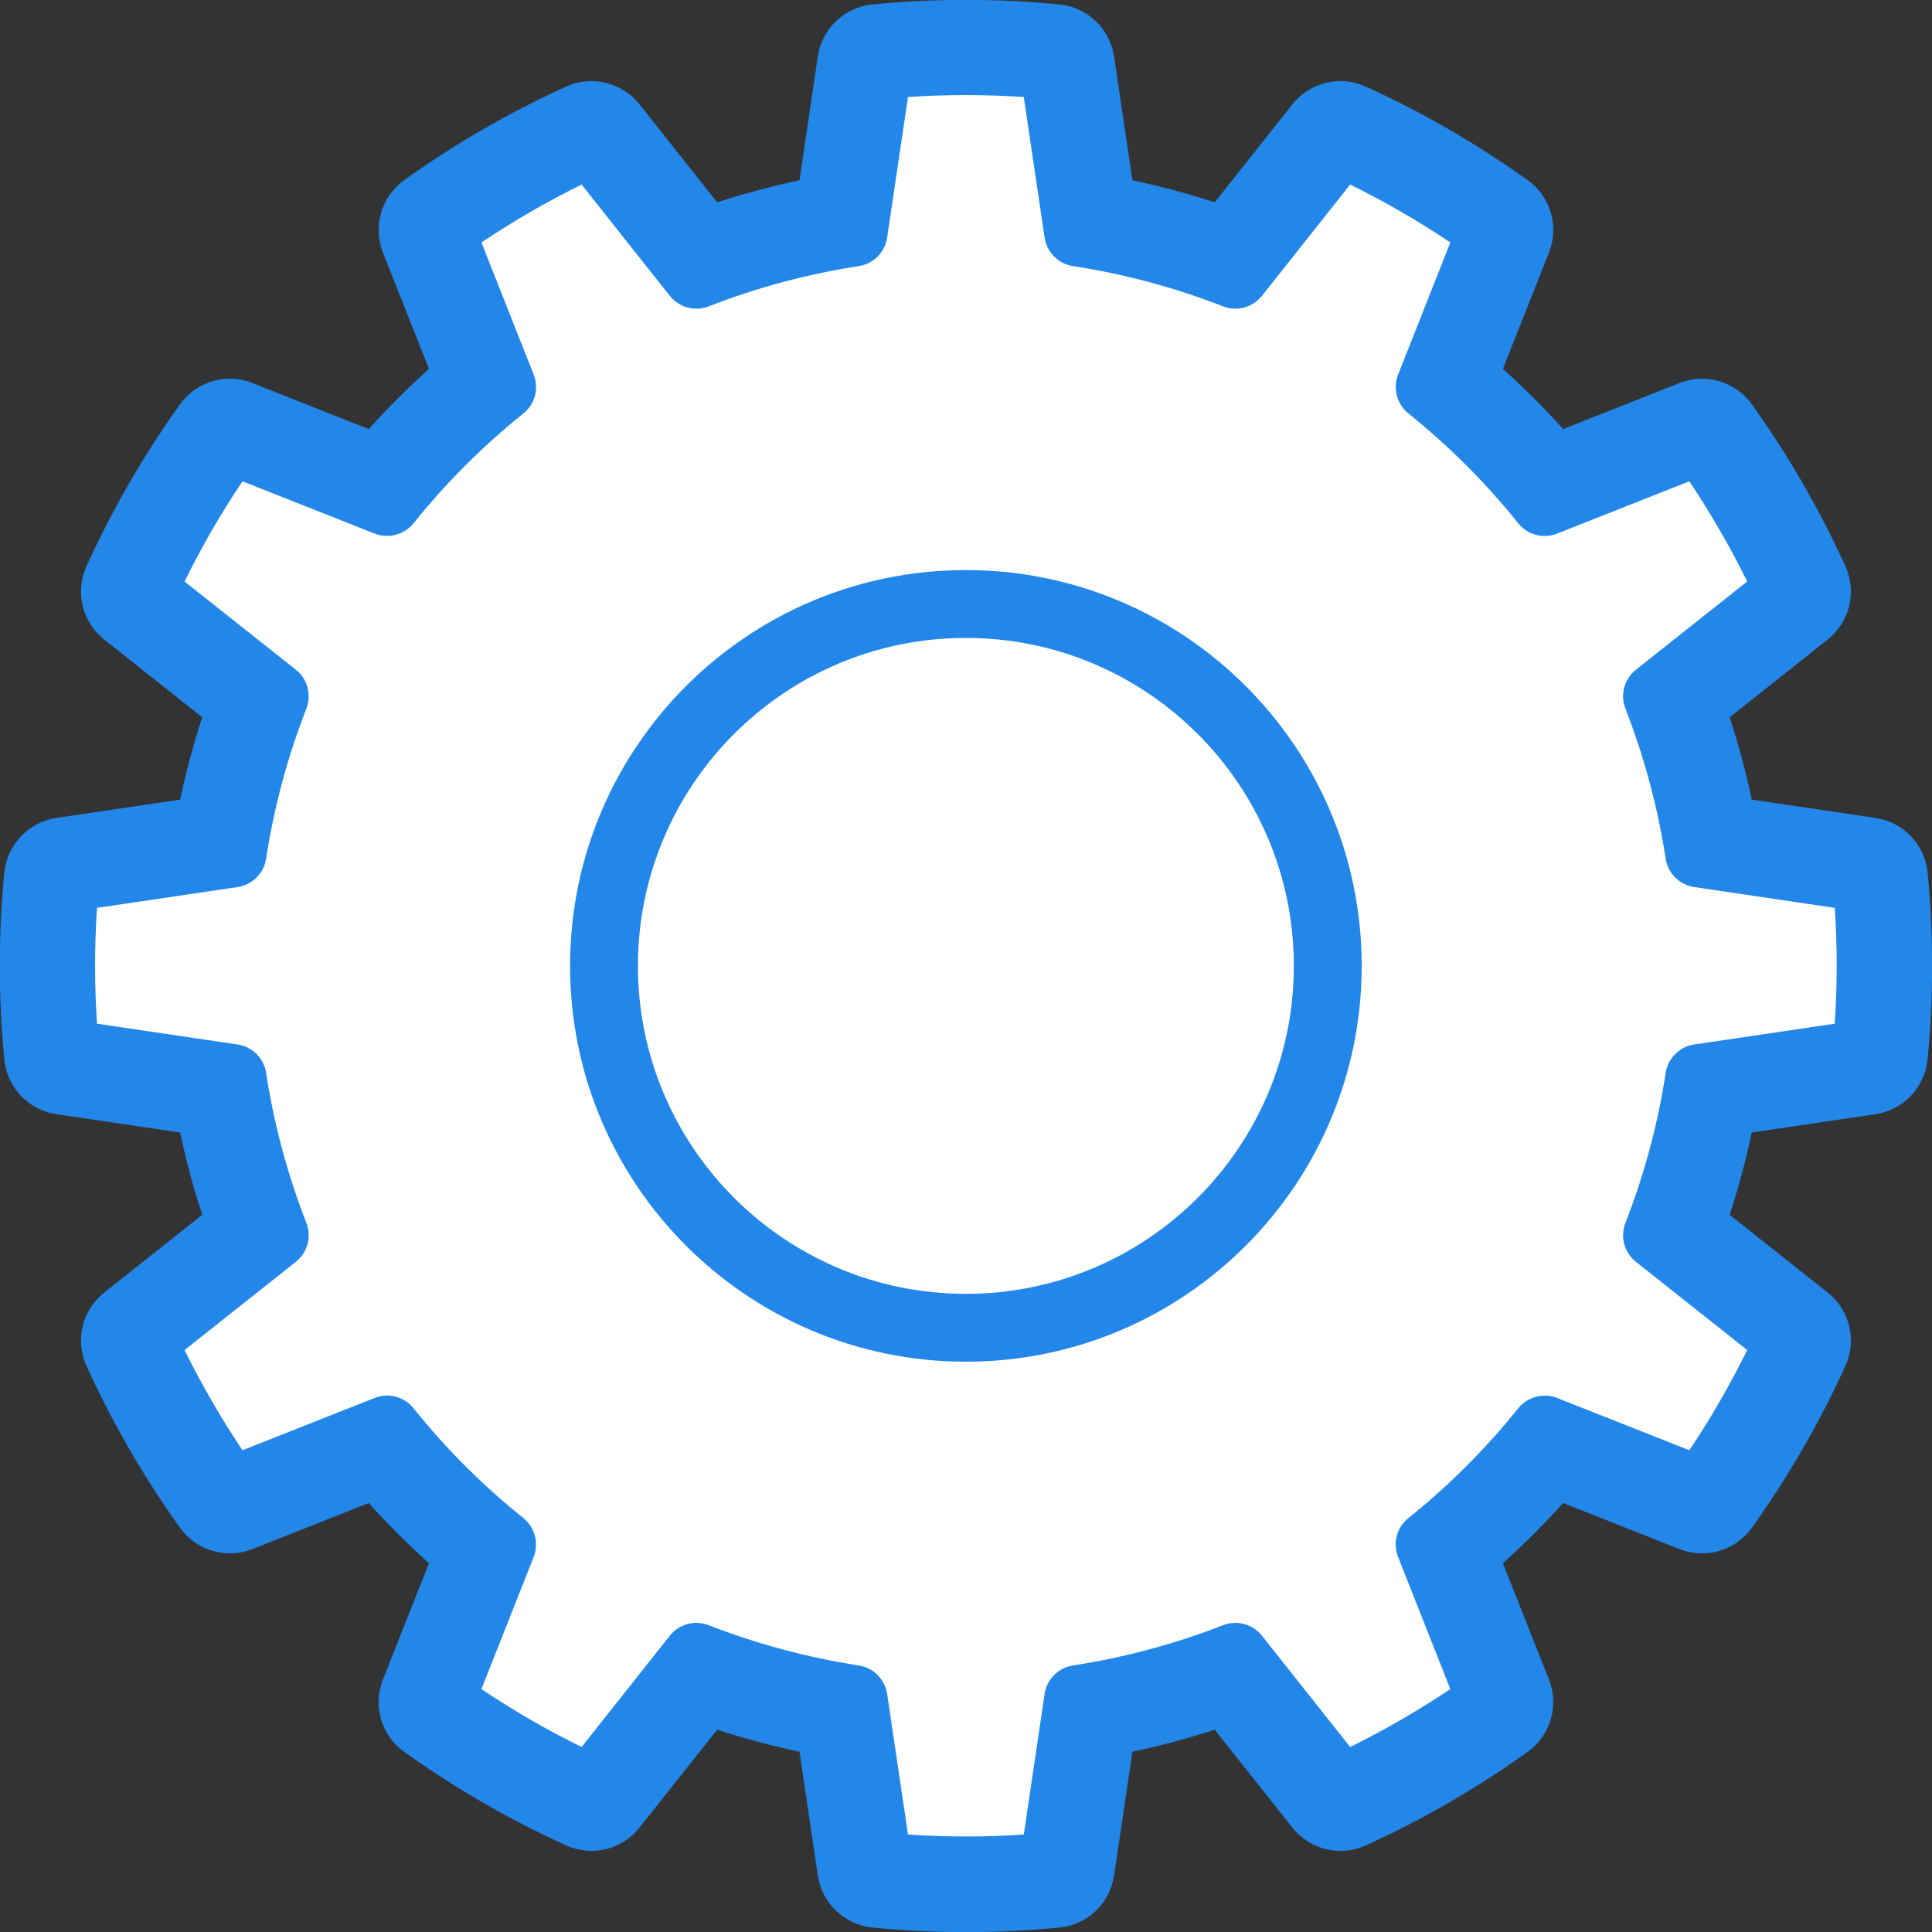
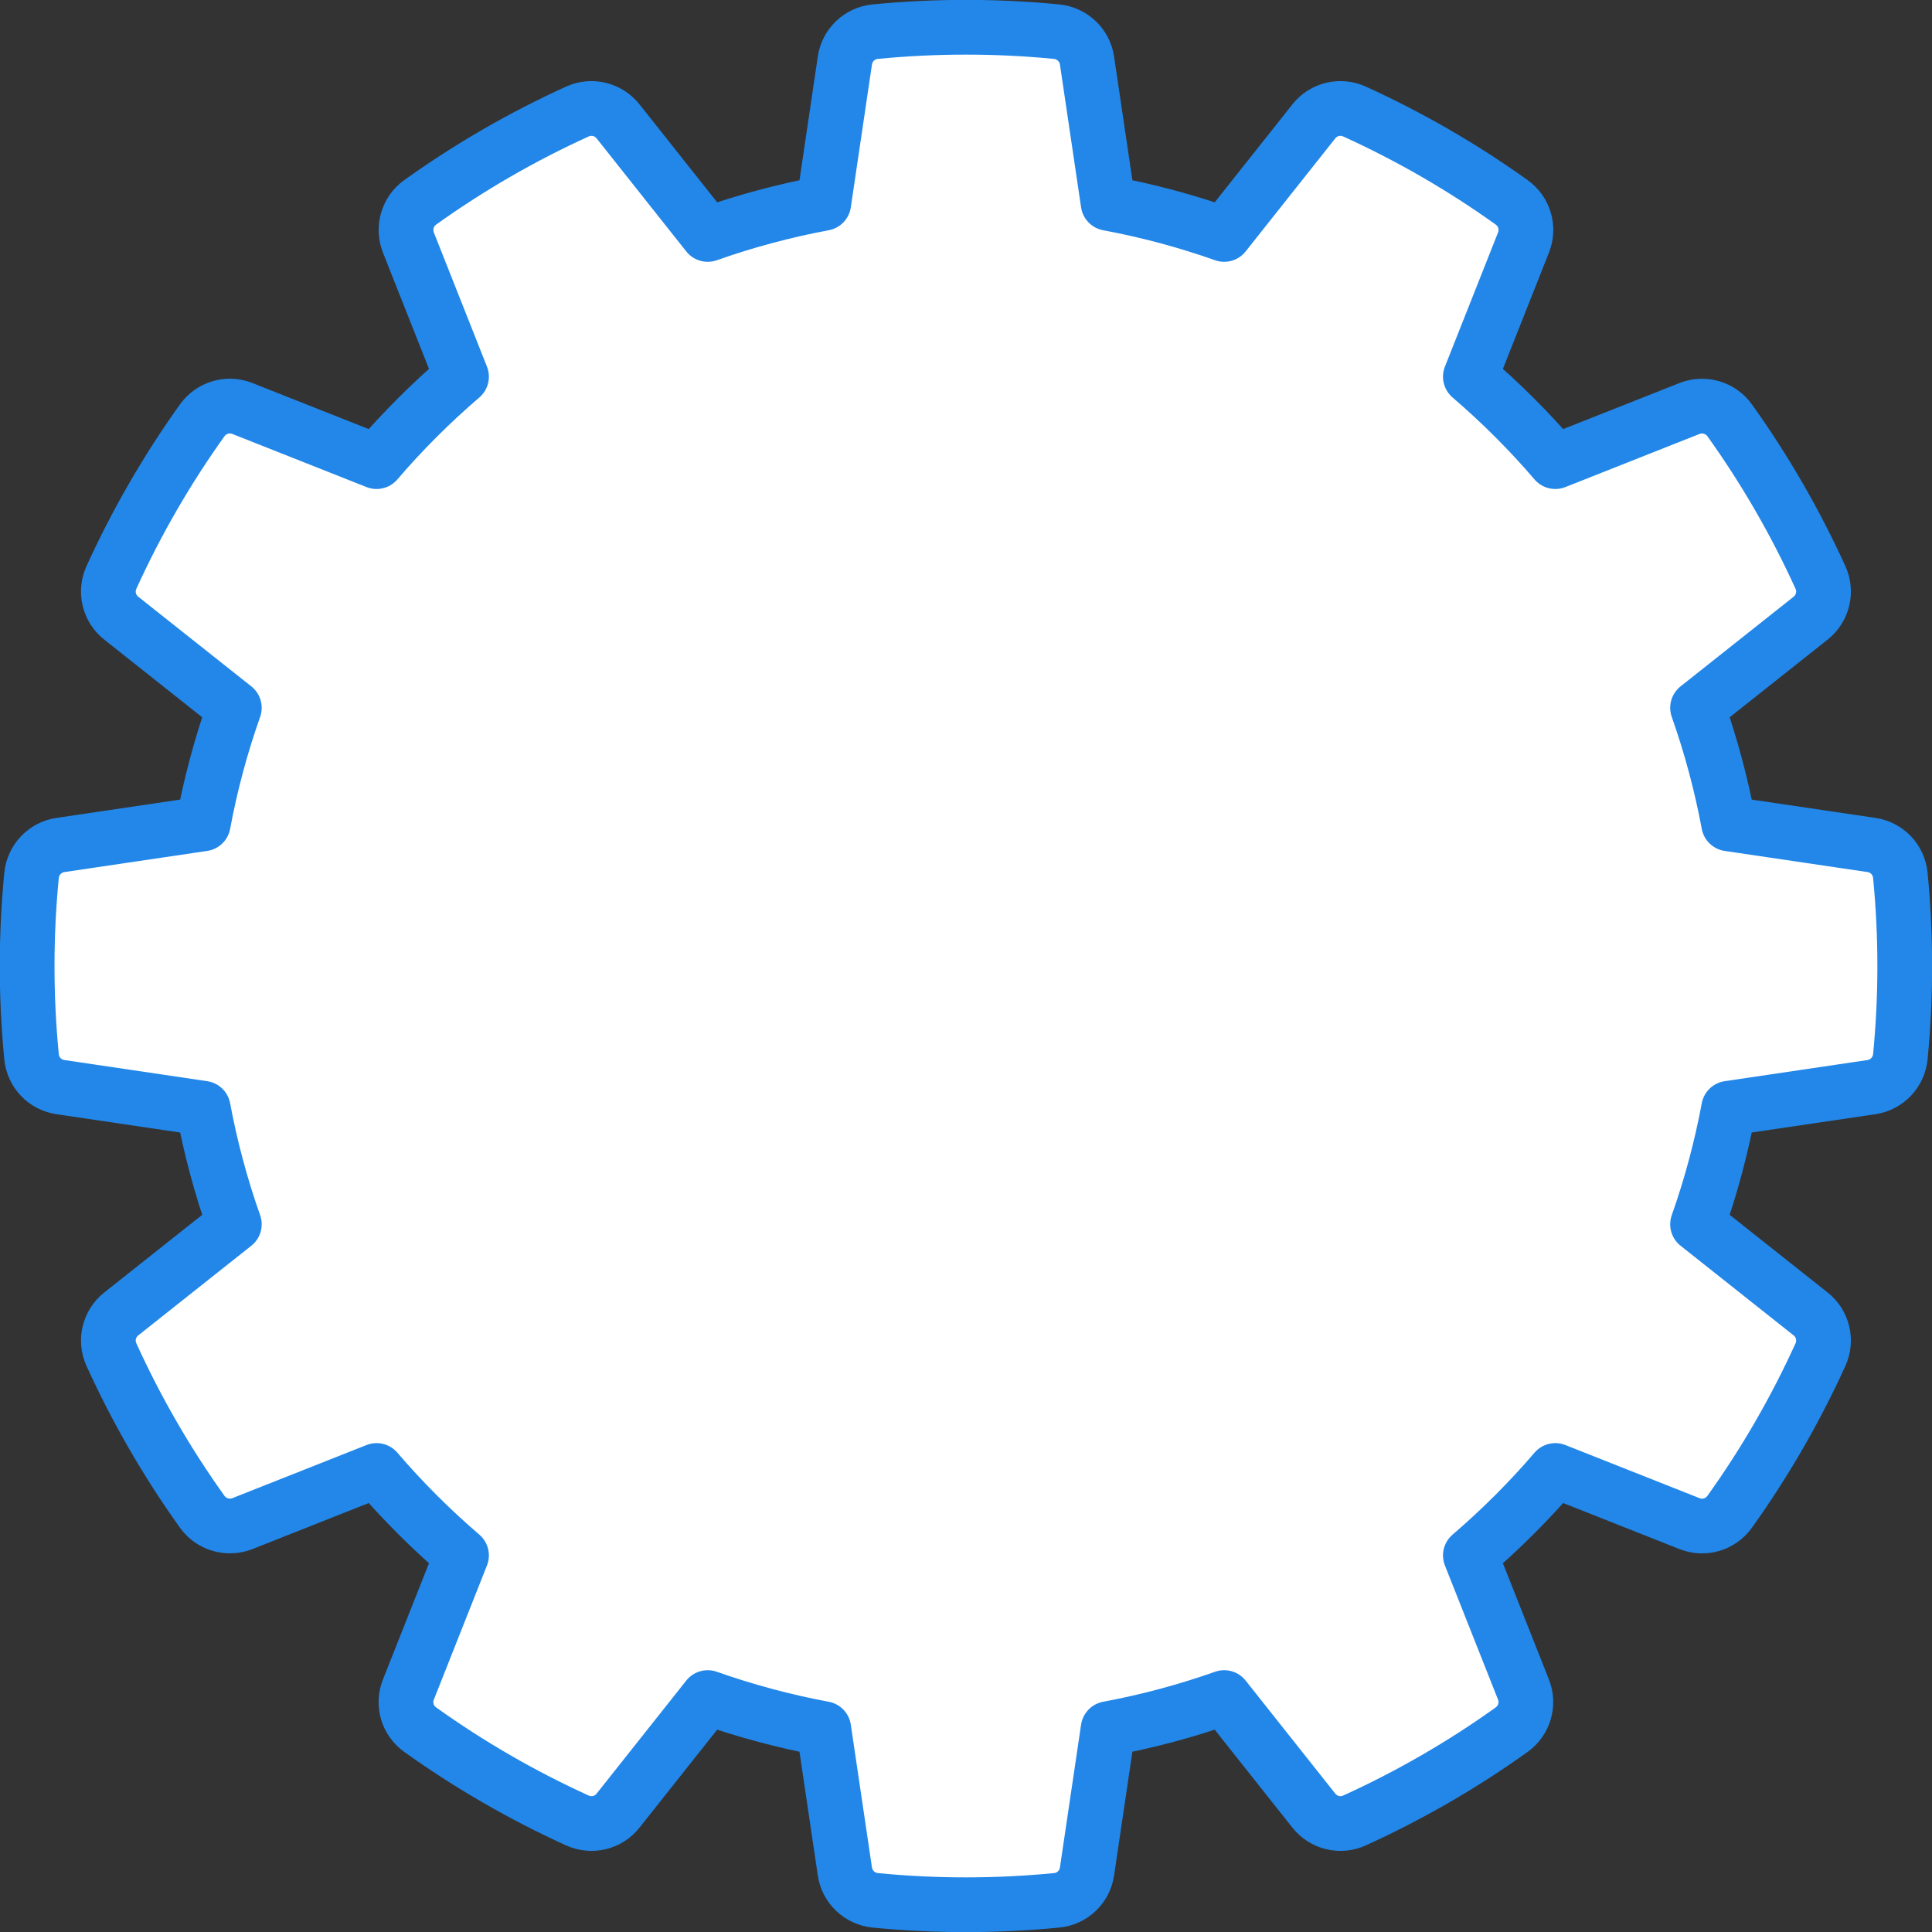
<svg xmlns="http://www.w3.org/2000/svg" id="_レイヤー_2" data-name="レイヤー 2" viewBox="0 0 170.84 170.84">
  <rect x="0" y="0" width="170.84" height="170.84" fill="#333333" stroke="none" />
  <defs>
    <style>
      .cls-1 {
        fill: #fff;
        stroke: #2287e9;
        stroke-linecap: round;
        stroke-linejoin: round;
        stroke-width: 4.84px;
      }

      .cls-1, .cls-2 {
        fill-rule: evenodd;
      }

      .cls-2 {
        fill: #2287e9;
        stroke-width: 0px;
      }
    </style>
  </defs>
  <g id="_レイヤー_2-2" data-name="レイヤー 2">
    <g>
      <path class="cls-1" d="m96.12,5.35c-.2-1.36-1.31-2.41-2.68-2.55-5.34-.52-10.71-.52-16.05,0-1.37.13-2.48,1.18-2.68,2.55l-1.87,12.63c-3.49.65-6.92,1.57-10.26,2.75,0,0-7.93-10-7.93-10-.86-1.08-2.34-1.44-3.59-.87-4.88,2.22-9.54,4.91-13.9,8.03-1.12.8-1.55,2.26-1.05,3.55l4.7,11.87c-2.69,2.31-5.21,4.82-7.51,7.51l-11.87-4.7c-1.28-.51-2.74-.08-3.55,1.05-3.12,4.36-5.81,9.02-8.03,13.9-.57,1.26-.21,2.74.87,3.59l10,7.93c-1.18,3.34-2.1,6.77-2.75,10.26l-12.63,1.87c-1.36.2-2.41,1.31-2.55,2.68-.52,5.34-.52,10.72,0,16.05.13,1.37,1.18,2.48,2.55,2.68l12.63,1.87c.65,3.49,1.57,6.92,2.75,10.26,0,0-10,7.93-10,7.93-1.08.86-1.44,2.34-.87,3.59,2.22,4.88,4.91,9.54,8.03,13.9.8,1.12,2.26,1.55,3.55,1.05l11.87-4.7c2.3,2.69,4.82,5.2,7.51,7.51l-4.7,11.87c-.51,1.28-.08,2.74,1.05,3.54,4.36,3.12,9.02,5.81,13.9,8.03,1.26.57,2.74.21,3.59-.87l7.93-10c3.34,1.18,6.77,2.1,10.26,2.75l1.87,12.63c.2,1.36,1.31,2.41,2.68,2.55,5.34.52,10.71.52,16.05,0,1.37-.13,2.48-1.18,2.68-2.55l1.87-12.63c3.49-.65,6.92-1.57,10.26-2.75,0,0,7.93,10,7.93,10,.86,1.08,2.34,1.44,3.59.87,4.88-2.22,9.54-4.91,13.9-8.03,1.12-.8,1.55-2.26,1.05-3.54l-4.7-11.87c2.69-2.31,5.21-4.82,7.51-7.51l11.87,4.7c1.28.51,2.74.08,3.55-1.05,3.12-4.36,5.81-9.02,8.03-13.9.57-1.25.21-2.74-.87-3.59l-10-7.93c1.18-3.34,2.1-6.77,2.75-10.26l12.63-1.87c1.36-.2,2.41-1.31,2.55-2.68.52-5.34.52-10.71,0-16.05-.13-1.37-1.18-2.48-2.55-2.68l-12.63-1.87c-.65-3.49-1.57-6.92-2.75-10.26,0,0,10-7.93,10-7.93,1.08-.86,1.44-2.34.87-3.59-2.22-4.88-4.91-9.54-8.03-13.9-.8-1.12-2.26-1.55-3.55-1.05l-11.87,4.7c-2.3-2.69-4.82-5.2-7.51-7.51l4.7-11.87c.51-1.28.08-2.74-1.05-3.55-4.36-3.12-9.02-5.81-13.9-8.03-1.26-.57-2.74-.21-3.59.87l-7.93,10c-3.34-1.18-6.77-2.1-10.26-2.75l-1.87-12.63h0Z" />
-       <path class="cls-2" d="m96.12,5.35c-.2-1.36-1.31-2.41-2.68-2.55-5.34-.52-10.71-.52-16.05,0-1.37.13-2.48,1.18-2.68,2.55l-1.87,12.63c-3.49.65-6.92,1.57-10.26,2.75,0,0-7.93-10-7.93-10-.86-1.08-2.34-1.44-3.59-.87-4.88,2.22-9.54,4.91-13.9,8.03-1.12.8-1.55,2.26-1.05,3.55l4.7,11.87c-2.69,2.31-5.21,4.82-7.51,7.51l-11.87-4.7c-1.28-.51-2.74-.08-3.55,1.05-3.12,4.36-5.81,9.02-8.03,13.9-.57,1.26-.21,2.74.87,3.59l10,7.93c-1.18,3.34-2.1,6.77-2.75,10.26l-12.63,1.87c-1.36.2-2.41,1.31-2.55,2.68-.52,5.34-.52,10.72,0,16.05.13,1.37,1.18,2.48,2.55,2.68l12.63,1.87c.65,3.49,1.57,6.92,2.75,10.26,0,0-10,7.93-10,7.93-1.08.86-1.44,2.34-.87,3.59,2.22,4.88,4.91,9.54,8.03,13.9.8,1.12,2.26,1.55,3.55,1.05l11.87-4.7c2.3,2.69,4.82,5.2,7.51,7.51l-4.7,11.87c-.51,1.28-.08,2.74,1.05,3.54,4.36,3.12,9.02,5.81,13.9,8.03,1.26.57,2.74.21,3.59-.87l7.93-10c3.34,1.18,6.77,2.1,10.26,2.75l1.87,12.63c.2,1.36,1.31,2.41,2.68,2.55,5.34.52,10.71.52,16.05,0,1.37-.13,2.48-1.18,2.68-2.55l1.87-12.63c3.49-.65,6.92-1.57,10.26-2.75,0,0,7.93,10,7.93,10,.86,1.08,2.34,1.44,3.59.87,4.88-2.22,9.54-4.91,13.9-8.03,1.12-.8,1.55-2.26,1.05-3.54l-4.7-11.87c2.69-2.31,5.21-4.82,7.51-7.51l11.87,4.7c1.28.51,2.74.08,3.55-1.05,3.12-4.36,5.81-9.02,8.03-13.9.57-1.25.21-2.74-.87-3.59l-10-7.93c1.18-3.34,2.1-6.77,2.75-10.26l12.63-1.87c1.36-.2,2.41-1.31,2.55-2.68.52-5.34.52-10.71,0-16.05-.13-1.37-1.18-2.48-2.55-2.68l-12.63-1.87c-.65-3.49-1.57-6.92-2.75-10.26,0,0,10-7.93,10-7.93,1.08-.86,1.44-2.34.87-3.59-2.22-4.88-4.91-9.54-8.03-13.9-.8-1.12-2.26-1.55-3.55-1.05l-11.87,4.7c-2.3-2.69-4.82-5.2-7.51-7.51l4.7-11.87c.51-1.28.08-2.74-1.05-3.55-4.36-3.12-9.02-5.81-13.9-8.03-1.26-.57-2.74-.21-3.59.87l-7.93,10c-3.34-1.18-6.77-2.1-10.26-2.75l-1.87-12.63h0Zm-5.59,3.23l1.84,12.42c.19,1.3,1.21,2.33,2.51,2.53,4.54.7,8.99,1.89,13.27,3.56,1.23.48,2.62.1,3.44-.93l7.8-9.84c3.06,1.51,6.03,3.22,8.86,5.12l-4.62,11.68c-.48,1.22-.11,2.62.91,3.44,3.58,2.87,6.84,6.13,9.71,9.71.82,1.03,2.22,1.4,3.45.91l11.68-4.62c1.9,2.84,3.61,5.8,5.12,8.86l-9.84,7.8c-1.03.82-1.41,2.21-.93,3.44,1.67,4.28,2.86,8.73,3.56,13.27.2,1.3,1.22,2.32,2.53,2.51l12.42,1.84c.23,3.41.23,6.83,0,10.24l-12.42,1.84c-1.3.19-2.33,1.21-2.53,2.51-.69,4.54-1.89,8.99-3.56,13.27-.48,1.23-.1,2.62.93,3.44l9.84,7.8c-1.51,3.06-3.22,6.03-5.12,8.86l-11.68-4.62c-1.22-.48-2.62-.11-3.45.91-2.87,3.58-6.13,6.84-9.71,9.71-1.03.82-1.4,2.22-.91,3.44l4.62,11.68c-2.84,1.9-5.8,3.61-8.86,5.12l-7.8-9.84c-.82-1.03-2.21-1.41-3.44-.93-4.28,1.67-8.73,2.86-13.27,3.56-1.3.2-2.32,1.22-2.51,2.53l-1.84,12.42c-3.41.23-6.83.23-10.24,0l-1.84-12.42c-.19-1.3-1.21-2.33-2.51-2.53-4.54-.7-8.99-1.89-13.27-3.56-1.23-.48-2.62-.1-3.44.93l-7.8,9.84c-3.07-1.51-6.03-3.22-8.86-5.12l4.62-11.68c.48-1.22.11-2.62-.91-3.44-3.58-2.87-6.84-6.13-9.71-9.71-.82-1.03-2.22-1.4-3.45-.91l-11.68,4.62c-1.9-2.84-3.61-5.8-5.12-8.86l9.84-7.8c1.03-.82,1.41-2.21.93-3.44-1.67-4.28-2.86-8.73-3.56-13.27-.2-1.3-1.22-2.32-2.53-2.51l-12.42-1.84c-.23-3.41-.23-6.83,0-10.24l12.42-1.84c1.3-.19,2.33-1.21,2.53-2.51.7-4.54,1.89-8.99,3.56-13.27.48-1.23.1-2.62-.93-3.44l-9.84-7.8c1.51-3.07,3.22-6.03,5.12-8.86l11.68,4.62c1.22.48,2.62.11,3.45-.91,2.87-3.58,6.13-6.84,9.71-9.71,1.03-.82,1.4-2.22.91-3.44l-4.62-11.68c2.84-1.9,5.8-3.61,8.86-5.12l7.8,9.84c.82,1.03,2.21,1.41,3.44.93,4.28-1.67,8.73-2.86,13.27-3.56,1.3-.2,2.32-1.22,2.51-2.53l1.84-12.42c3.41-.23,6.83-.23,10.24,0h0Zm-5.12,41.83c-19.32,0-35,15.68-35,35s15.68,35,35,35,35-15.68,35-35-15.68-35-35-35h0Zm0,6c16.01,0,29,12.99,29,29s-12.99,29-29,29-29-12.99-29-29,12.99-29,29-29h0Z" />
    </g>
  </g>
</svg>